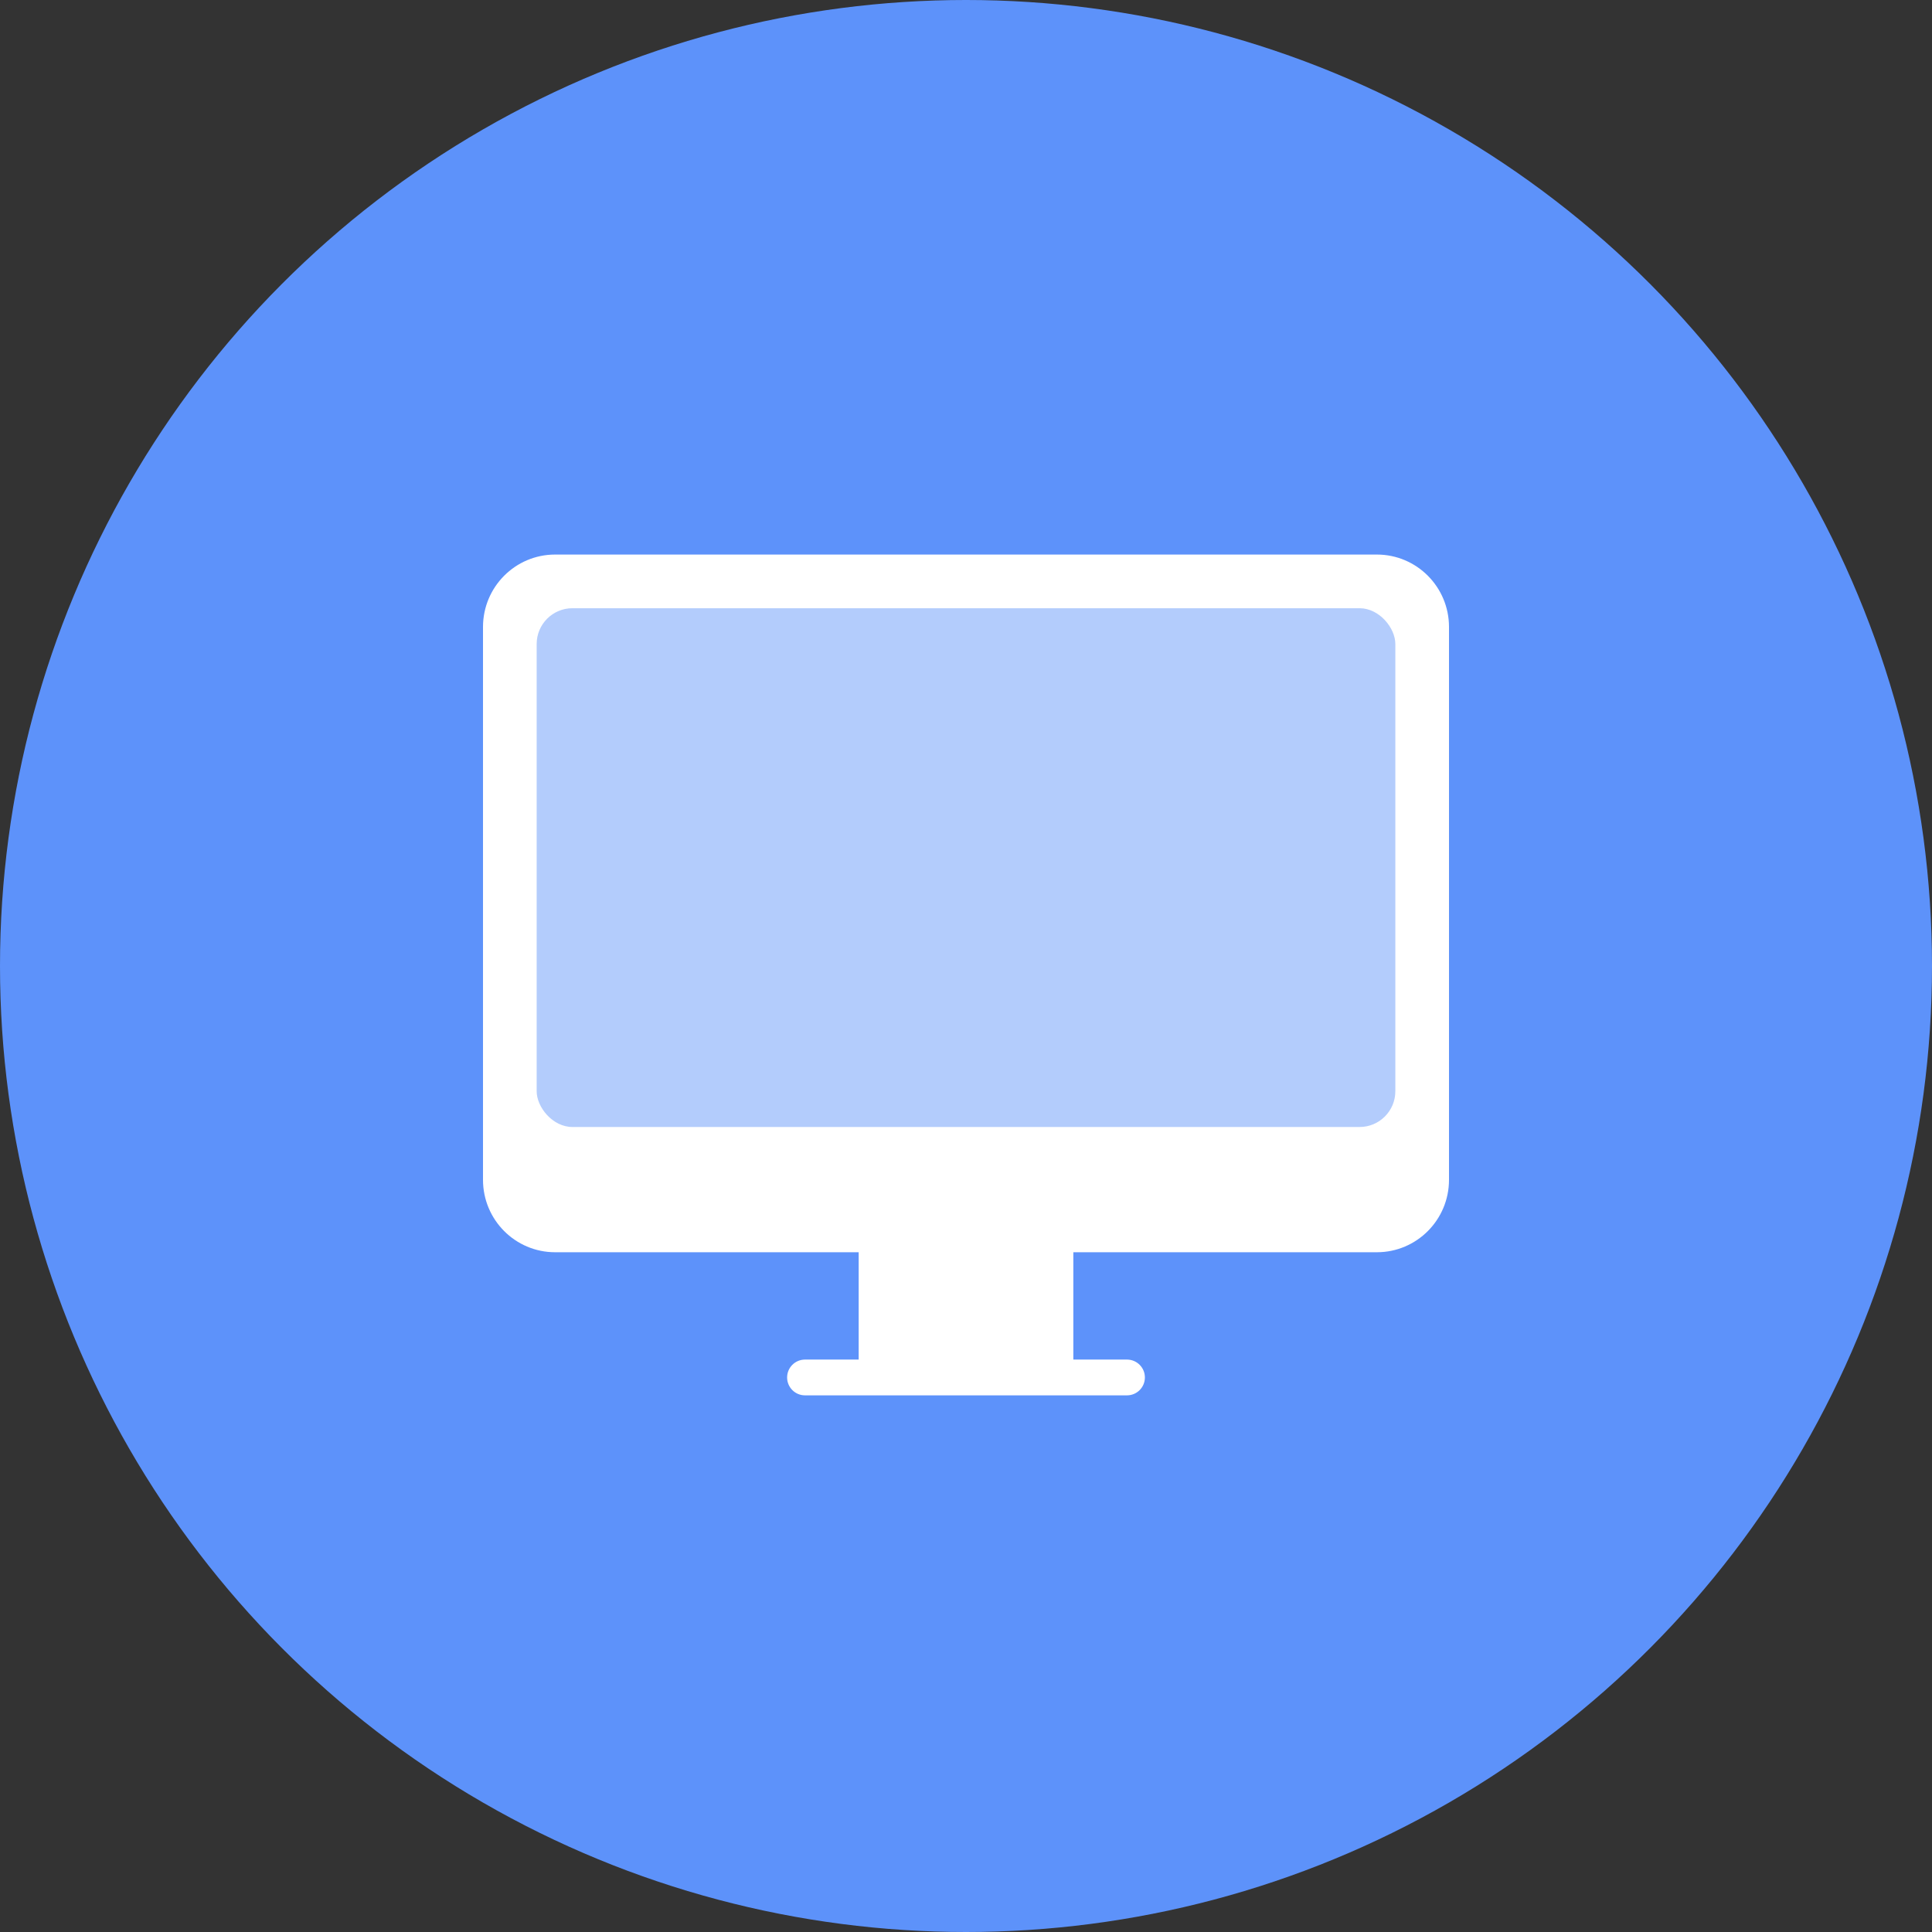
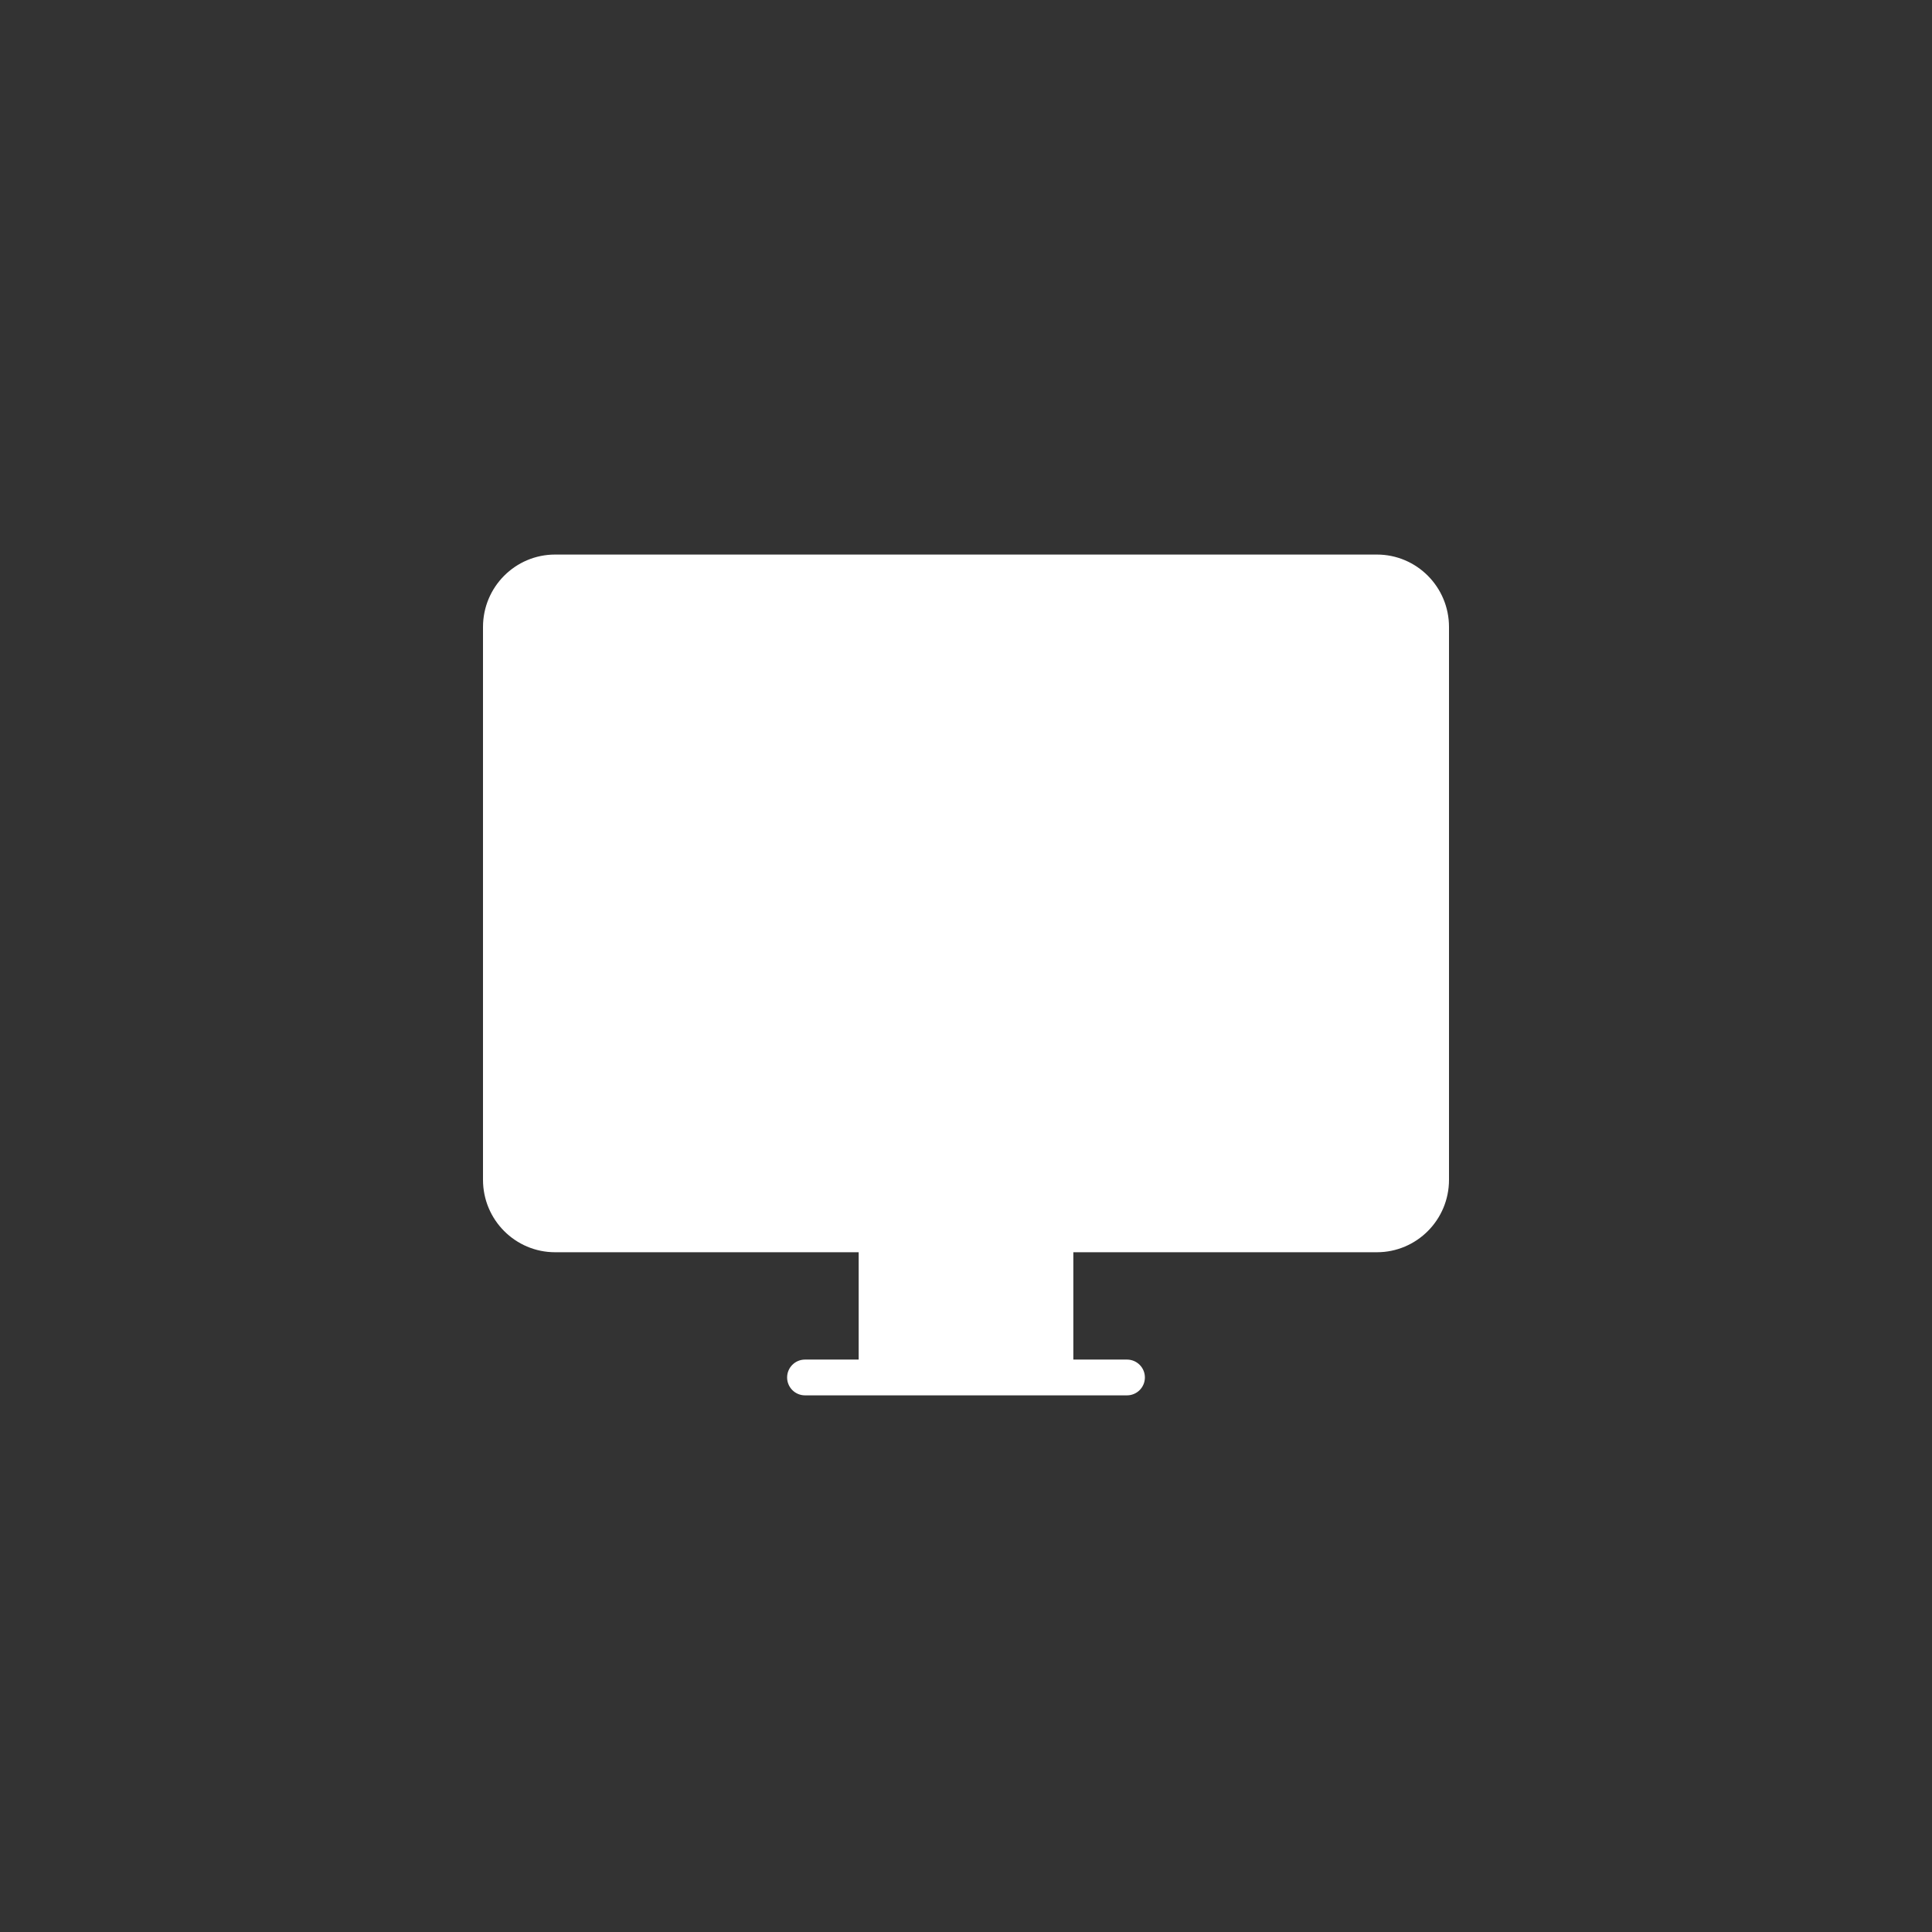
<svg xmlns="http://www.w3.org/2000/svg" viewBox="0 0 108 108">
  <rect x="0" y="0" width="108" height="108" fill="#333333" stroke="none" />
  <g fill="none" fill-rule="nonzero">
-     <circle cx="54" cy="54" fill="#5d92fa" r="54" />
    <path d="m76.969 31c2.226 0 4.031 1.812 4.031 4.048v30.905c0 2.236-1.805 4.048-4.031 4.048h-16.969v6h3c.552 0 1 .448 1 1s-.448 1-1 1h-18c-.552 0-1-.448-1-1s.448-1 1-1h3v-6h-16.969c-2.226 0-4.031-1.812-4.031-4.048v-30.905c0-2.236 1.805-4.048 4.031-4.048z" fill="#fff" />
-     <rect fill="#417ff9" fill-opacity=".4" height="29" rx="2" width="48" x="30" y="34" />
  </g>
</svg>